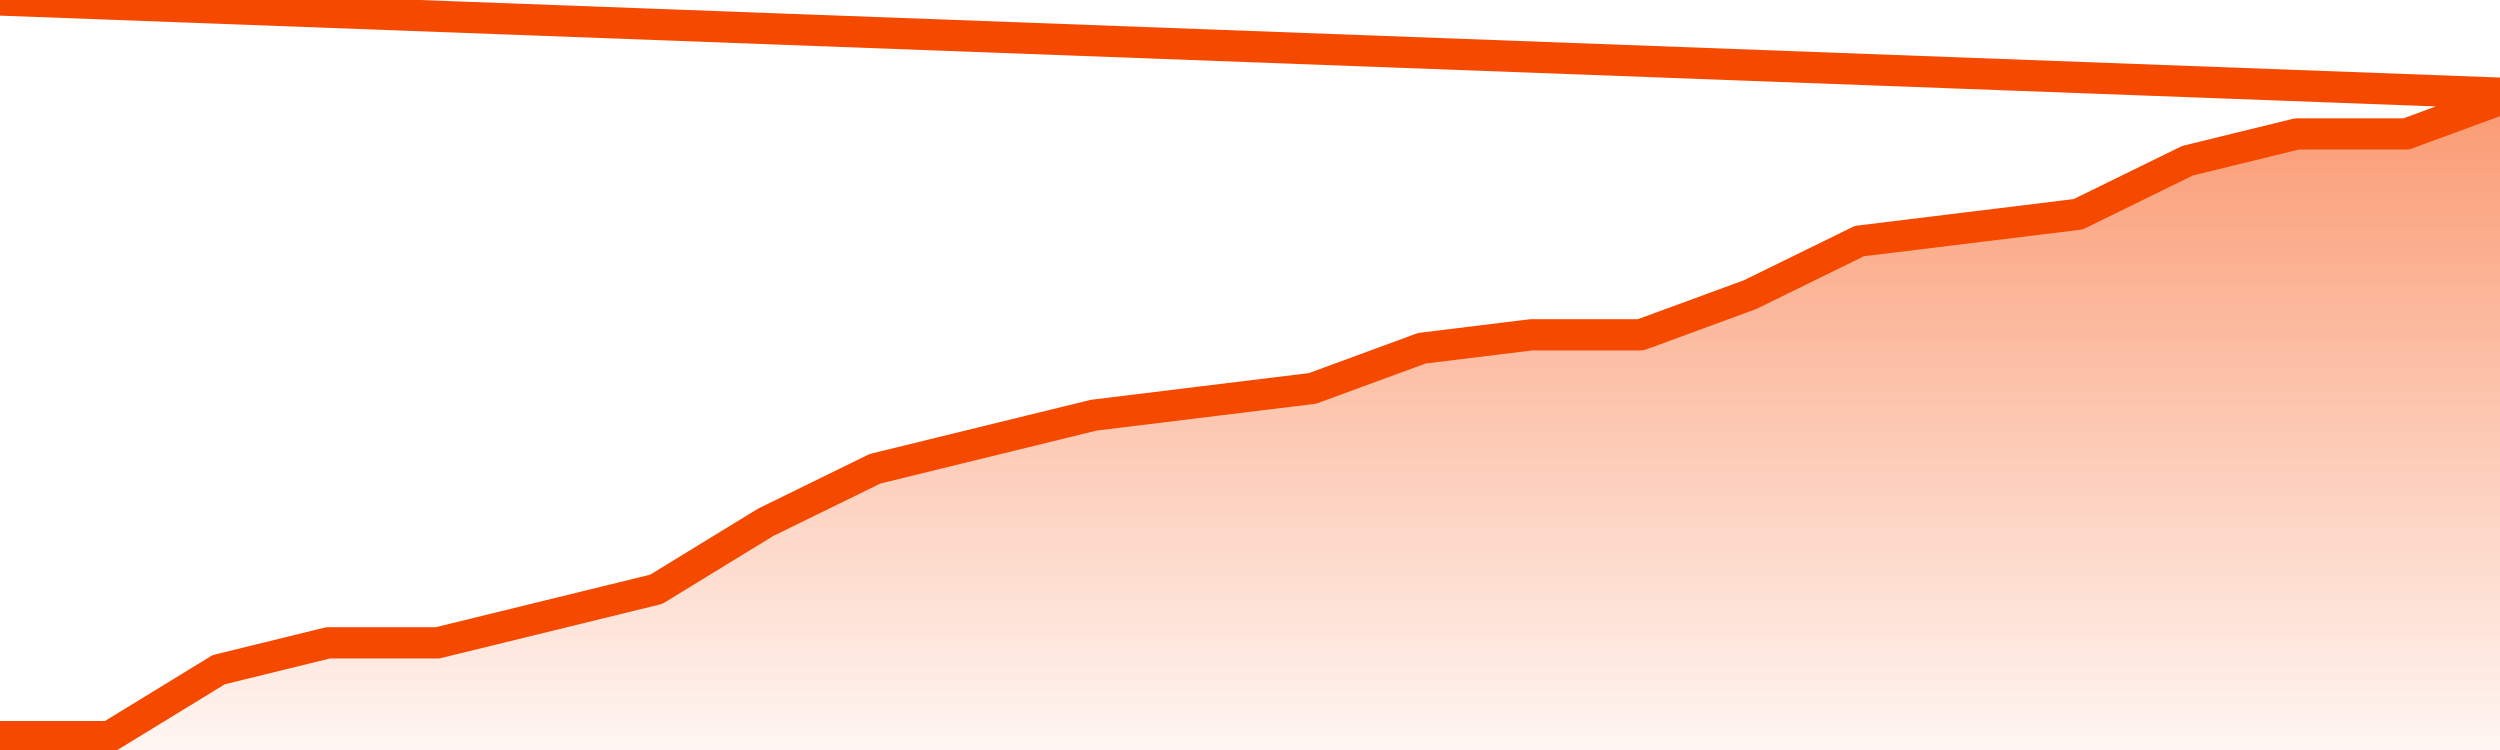
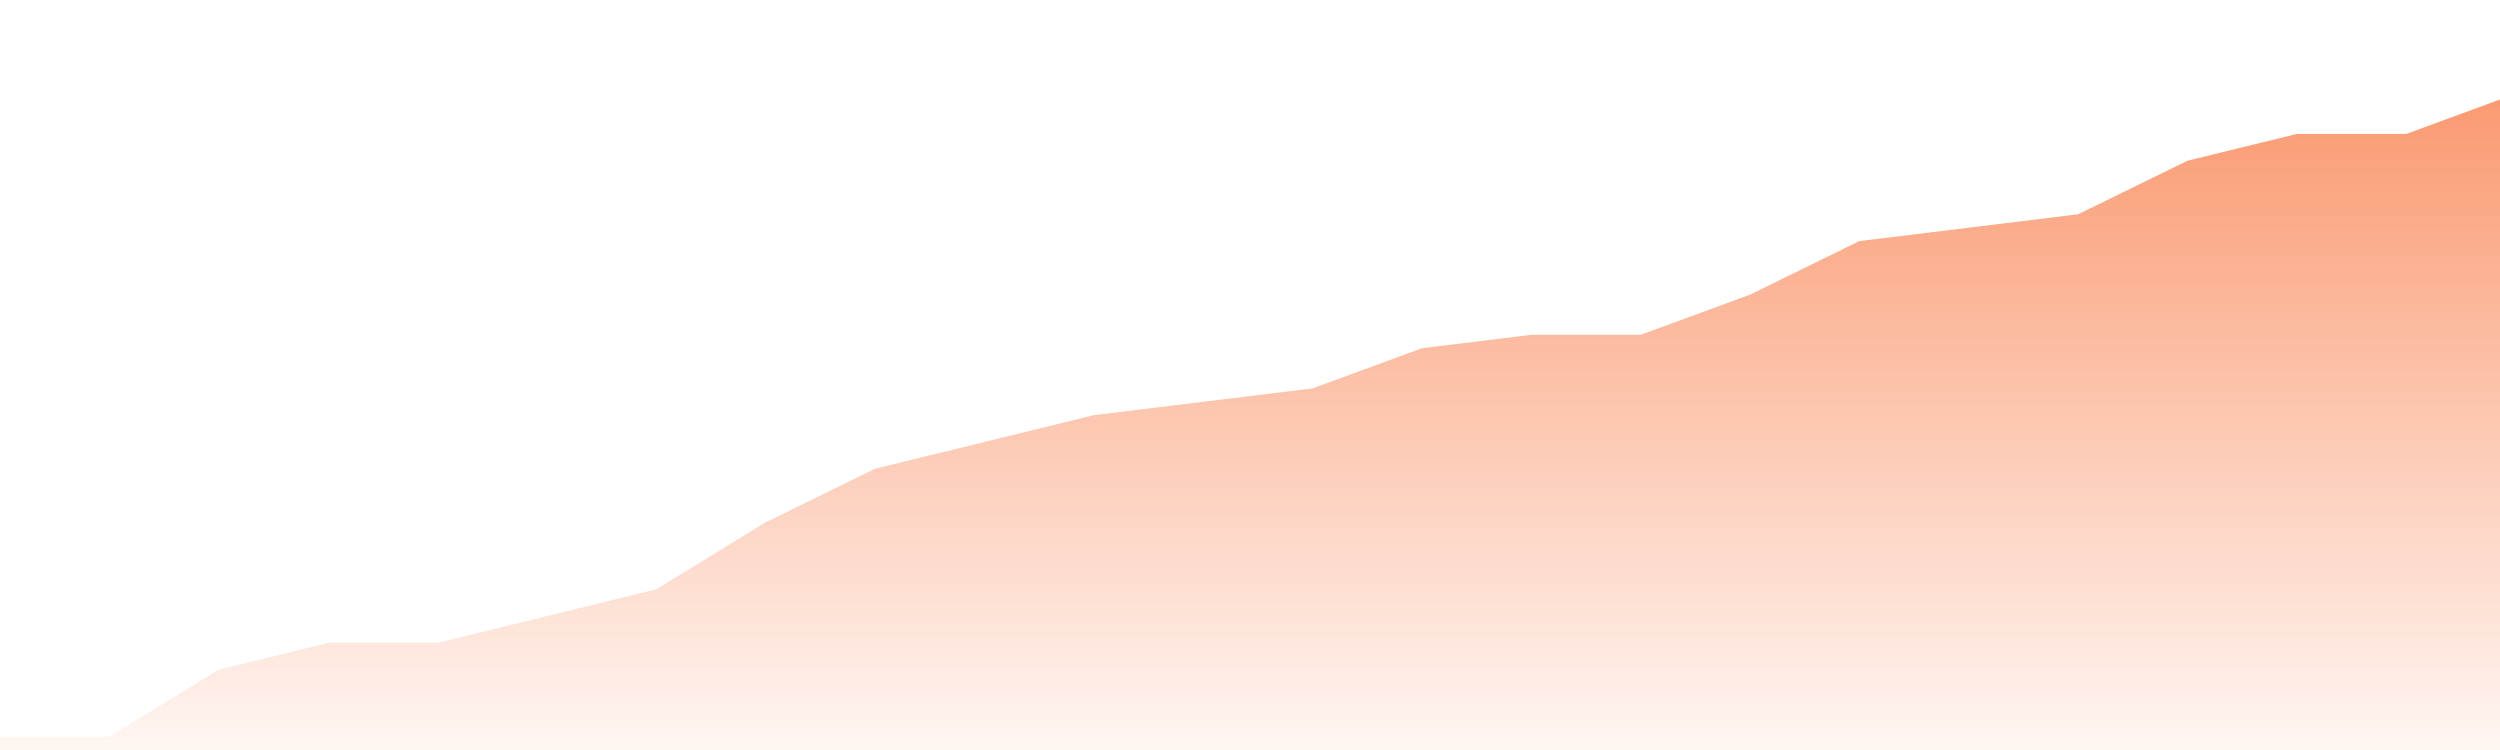
<svg xmlns="http://www.w3.org/2000/svg" version="1.1" width="80" height="24" viewBox="0 0 80 24">
  <defs>
    <linearGradient x1=".5" x2=".5" y2="1" id="gradient">
      <stop offset="0" stop-color="#F64900" />
      <stop offset="1" stop-color="#f64900" stop-opacity="0" />
    </linearGradient>
  </defs>
  <path fill="url(#gradient)" fill-opacity="0.56" stroke="none" d="M 0,26 0.0,23.571 3.5,23.571 7.0,21.429 10.5,20.571 14.0,20.571 17.5,19.714 21.0,18.857 24.5,16.714 28.0,15.0 31.5,14.143 35.0,13.286 38.5,12.857 42.0,12.429 45.5,11.143 49.0,10.714 52.5,10.714 56.0,9.429 59.5,7.714 63.0,7.286 66.5,6.857 70.0,5.143 73.5,4.286 77.0,4.286 80.5,3.0 82,26 Z" />
-   <path fill="none" stroke="#F64900" stroke-width="1" stroke-linejoin="round" stroke-linecap="round" d="M 0.0,23.571 3.5,23.571 7.0,21.429 10.5,20.571 14.0,20.571 17.5,19.714 21.0,18.857 24.5,16.714 28.0,15.0 31.5,14.143 35.0,13.286 38.5,12.857 42.0,12.429 45.5,11.143 49.0,10.714 52.5,10.714 56.0,9.429 59.5,7.714 63.0,7.286 66.5,6.857 70.0,5.143 73.5,4.286 77.0,4.286 80.5,3.0.join(' ') }" />
</svg>